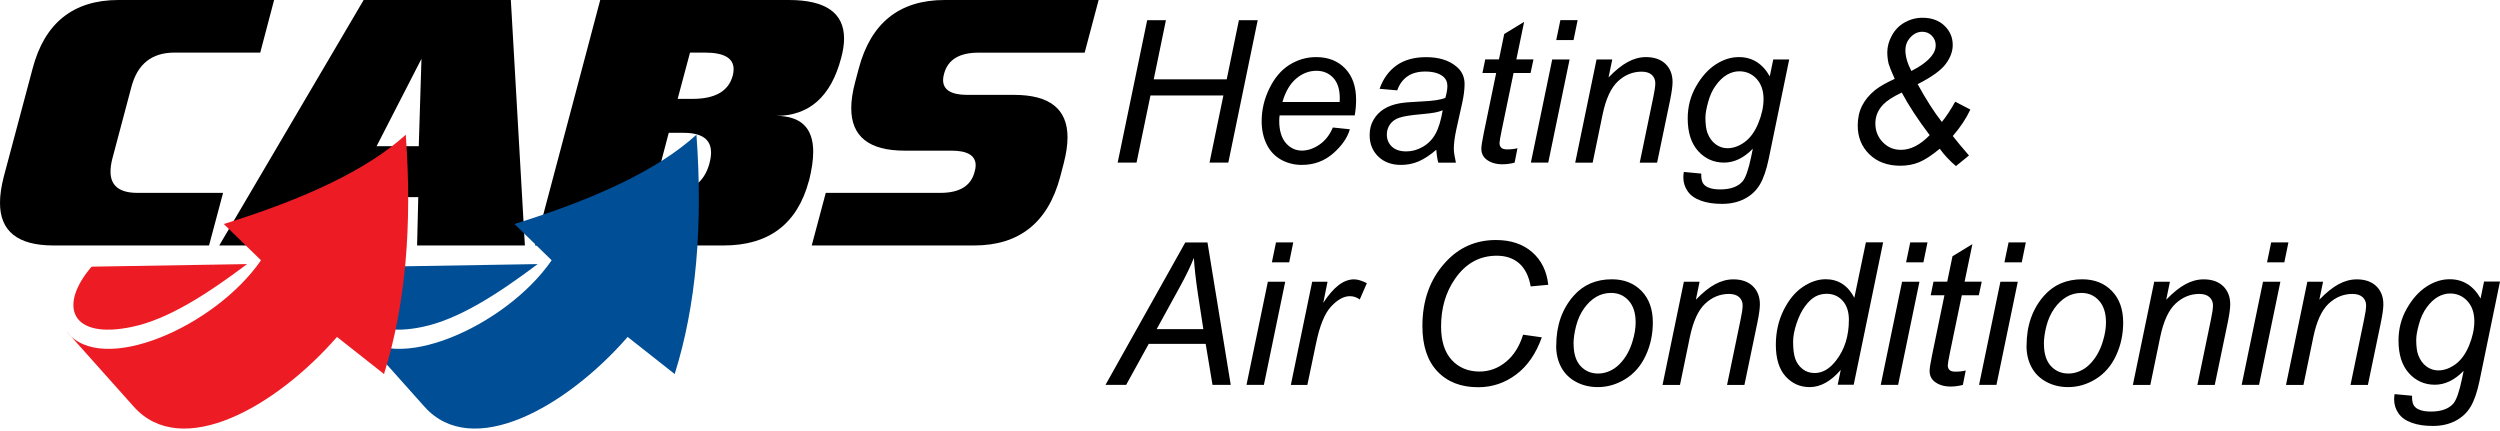
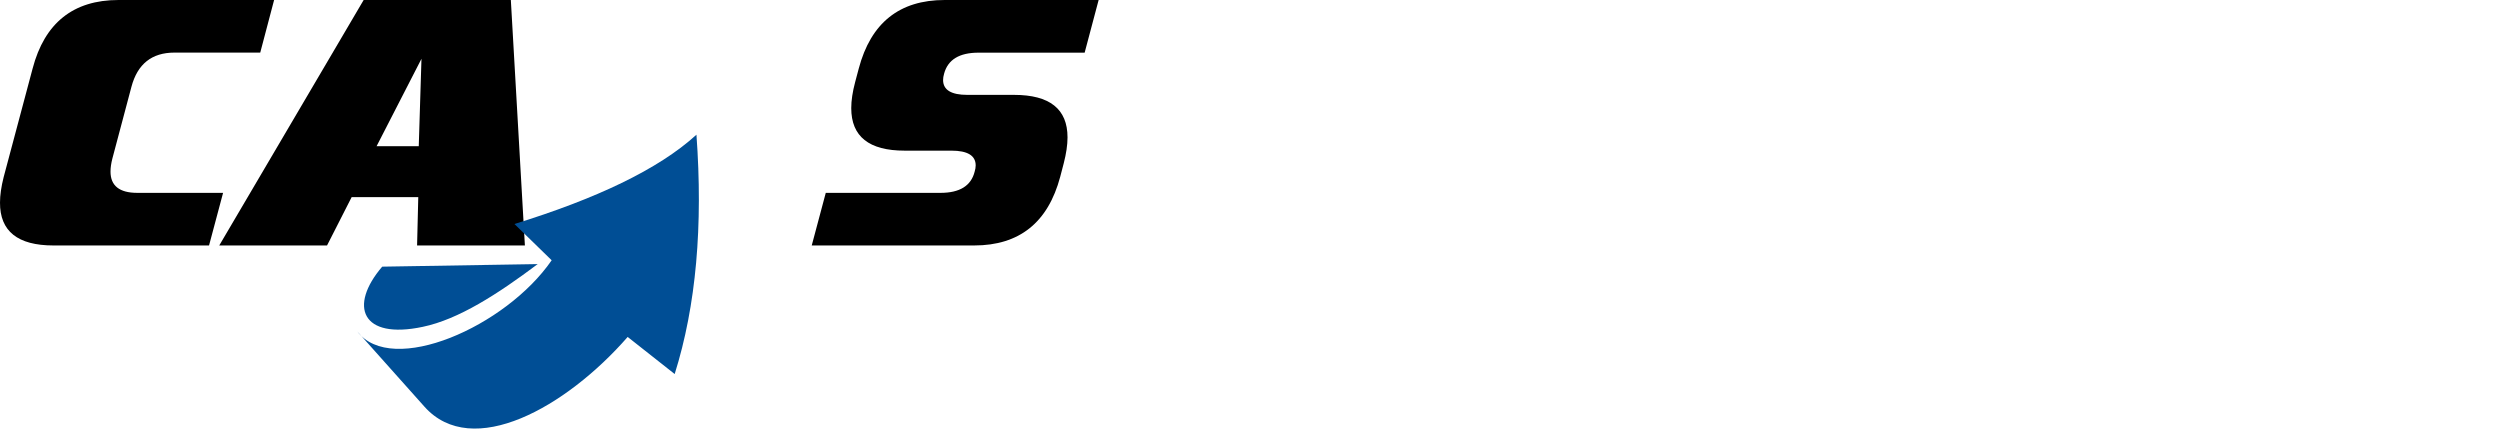
<svg xmlns="http://www.w3.org/2000/svg" width="296" height="51" viewBox="0 0 296 51" fill="none">
  <path d="M24.75 29.063H6.327C2.094 29.063 -0.015 27.374 7.57507e-05 23.991C7.57507e-05 23.117 0.147 22.095 0.439 20.947L3.859 8.123C5.28 2.71 8.685 0 14.03 0H32.454L30.813 6.227H20.657C17.977 6.227 16.278 7.575 15.56 10.285L13.305 18.77C13.159 19.34 13.085 19.851 13.085 20.318C13.085 21.991 14.14 22.835 16.256 22.835H26.413L24.75 29.063Z" fill="black" />
  <path d="M62.147 29.063H49.383L49.523 23.339H41.636L38.722 29.063H25.959L39.513 6.027L43.057 0H60.484L62.147 29.063ZM49.581 17.312L49.903 6.96L44.587 17.312H49.581Z" fill="black" />
-   <path d="M95.779 21.392C94.417 26.508 91.041 29.063 85.681 29.063H63.355L69.418 6.227L71.066 0H93.392C97.756 0 99.938 1.525 99.938 4.569C99.938 5.257 99.821 6.02 99.594 6.864C98.386 11.44 95.816 13.72 91.883 13.72C94.813 13.72 96.284 15.135 96.284 17.971C96.284 18.941 96.116 20.081 95.787 21.399L95.779 21.392ZM86.758 8.974C86.824 8.693 86.86 8.426 86.86 8.197C86.86 6.886 85.733 6.227 83.47 6.227H81.698L80.233 11.707H81.998C84.671 11.707 86.26 10.796 86.75 8.967L86.758 8.974ZM84.012 19.281C84.129 18.837 84.188 18.43 84.188 18.059C84.188 16.497 83.104 15.727 80.936 15.727H79.179L77.312 22.835H79.076C81.756 22.835 83.397 21.651 84.019 19.281H84.012Z" fill="black" />
  <path d="M130.078 0H111.852C106.499 0 103.109 2.703 101.674 8.123L101.249 9.722C100.942 10.87 100.788 11.906 100.788 12.802C100.788 16.164 102.889 17.837 107.107 17.837H112.65C114.562 17.837 115.521 18.422 115.521 19.585C115.521 19.814 115.477 20.066 115.396 20.333C114.972 22.006 113.624 22.835 111.347 22.835H97.771L96.109 29.063H115.338C120.69 29.063 124.088 26.345 125.531 20.925L125.948 19.326C126.241 18.193 126.395 17.164 126.395 16.268C126.395 12.906 124.286 11.233 120.068 11.233H114.525C112.628 11.233 111.669 10.648 111.662 9.485C111.662 9.256 111.698 9.004 111.779 8.73C112.226 7.064 113.58 6.235 115.858 6.235H128.423L130.078 0Z" fill="black" />
  <path fill-rule="evenodd" clip-rule="evenodd" d="M60.909 26.522C70.524 23.545 77.949 20.073 82.459 15.948C83.243 26.685 82.437 36.17 79.882 44.285L74.317 39.894C67.038 48.232 55.908 54.489 50.255 48.15L42.303 39.243C46.374 44.611 59.899 38.695 65.317 30.816L60.909 26.522ZM45.254 31.572C41.263 36.229 42.786 40.242 50.064 38.695C54.282 37.814 58.91 34.837 63.662 31.268C57.526 31.364 51.39 31.468 45.254 31.572Z" fill="#004E95" />
-   <path fill-rule="evenodd" clip-rule="evenodd" d="M26.493 26.522C36.108 23.545 43.525 20.073 48.043 15.948C48.827 26.685 48.021 36.17 45.466 44.285L39.901 39.894C32.622 48.232 21.492 54.489 15.839 48.15L7.886 39.243C11.958 44.611 25.483 38.695 30.901 30.816L26.493 26.522ZM10.845 31.572C6.854 36.229 8.377 40.242 15.656 38.695C19.873 37.814 24.509 34.837 29.254 31.268C23.117 31.364 16.981 31.468 10.845 31.572Z" fill="#ED1C24" />
-   <path d="M132.333 19.251L135.826 2.391H138.045L136.602 9.396H145.243L146.686 2.391H148.912L145.433 19.251H143.207L144.848 11.306H136.214L134.567 19.251H132.341H132.333ZM157.816 15.097L159.822 15.305C159.537 16.312 158.87 17.267 157.838 18.17C156.798 19.074 155.568 19.525 154.133 19.525C153.239 19.525 152.419 19.318 151.672 18.903C150.925 18.481 150.354 17.874 149.966 17.074C149.578 16.275 149.38 15.371 149.38 14.35C149.38 13.017 149.681 11.721 150.296 10.47C150.911 9.218 151.694 8.285 152.668 7.678C153.642 7.071 154.689 6.76 155.824 6.76C157.267 6.76 158.416 7.219 159.273 8.115C160.137 9.018 160.562 10.255 160.562 11.817C160.562 12.417 160.511 13.031 160.401 13.661H151.504C151.475 13.898 151.46 14.113 151.46 14.305C151.46 15.445 151.724 16.319 152.236 16.926C152.756 17.526 153.393 17.83 154.14 17.83C154.843 17.83 155.539 17.593 156.22 17.126C156.901 16.66 157.435 15.986 157.809 15.097H157.816ZM151.833 12.076H158.614C158.621 11.862 158.629 11.706 158.629 11.617C158.629 10.573 158.372 9.774 157.86 9.218C157.34 8.663 156.681 8.382 155.868 8.382C154.989 8.382 154.184 8.693 153.466 9.307C152.741 9.922 152.199 10.84 151.841 12.076H151.833ZM170.052 17.733C169.334 18.355 168.653 18.807 167.994 19.096C167.335 19.385 166.625 19.525 165.878 19.525C164.765 19.525 163.864 19.192 163.183 18.533C162.502 17.867 162.165 17.023 162.165 15.986C162.165 15.305 162.319 14.697 162.627 14.179C162.934 13.653 163.344 13.232 163.85 12.913C164.355 12.595 164.977 12.365 165.717 12.232C166.178 12.143 167.057 12.069 168.346 12.01C169.642 11.958 170.564 11.817 171.128 11.595C171.289 11.025 171.37 10.558 171.37 10.181C171.37 9.7 171.194 9.322 170.843 9.041C170.367 8.663 169.664 8.47 168.748 8.47C167.884 8.47 167.174 8.663 166.632 9.048C166.083 9.433 165.68 9.988 165.431 10.699L163.344 10.514C163.769 9.307 164.443 8.382 165.365 7.73C166.288 7.086 167.452 6.767 168.851 6.767C170.345 6.767 171.531 7.13 172.402 7.848C173.069 8.382 173.406 9.078 173.406 9.944C173.406 10.595 173.31 11.351 173.12 12.21L172.446 15.245C172.234 16.208 172.132 16.993 172.132 17.6C172.132 17.985 172.219 18.533 172.38 19.259H170.294C170.184 18.859 170.103 18.355 170.059 17.741L170.052 17.733ZM170.806 13.061C170.521 13.172 170.206 13.268 169.876 13.328C169.547 13.394 168.997 13.454 168.221 13.528C167.028 13.631 166.178 13.772 165.688 13.935C165.197 14.098 164.824 14.364 164.575 14.727C164.326 15.083 164.201 15.482 164.201 15.919C164.201 16.504 164.399 16.985 164.802 17.363C165.197 17.733 165.761 17.926 166.5 17.926C167.181 17.926 167.84 17.748 168.47 17.378C169.1 17.015 169.598 16.504 169.957 15.853C170.323 15.201 170.608 14.268 170.813 13.069L170.806 13.061ZM179.666 17.556L179.33 19.259C178.839 19.385 178.356 19.451 177.894 19.451C177.082 19.451 176.43 19.244 175.939 18.837C175.573 18.533 175.39 18.111 175.39 17.585C175.39 17.319 175.485 16.704 175.683 15.734L177.147 8.641H175.522L175.851 7.034H177.477L178.099 4.028L180.457 2.591L179.535 7.034H181.563L181.219 8.641H179.205L177.806 15.394C177.631 16.253 177.543 16.763 177.543 16.934C177.543 17.178 177.616 17.363 177.755 17.496C177.894 17.622 178.121 17.689 178.444 17.689C178.898 17.689 179.308 17.645 179.659 17.548L179.666 17.556ZM184.258 4.746L184.748 2.384H186.791L186.308 4.746H184.258ZM181.255 19.251H183.313L185.839 7.041H183.782L181.255 19.251ZM186.506 19.251L189.032 7.041H190.892L190.453 9.166C191.265 8.33 192.02 7.715 192.73 7.338C193.433 6.952 194.158 6.76 194.89 6.76C195.871 6.76 196.64 7.034 197.197 7.567C197.753 8.108 198.031 8.826 198.031 9.722C198.031 10.181 197.936 10.884 197.739 11.862L196.201 19.259H194.143L195.747 11.521C195.908 10.773 195.988 10.21 195.988 9.855C195.988 9.448 195.849 9.115 195.571 8.863C195.293 8.611 194.89 8.485 194.37 8.485C193.316 8.485 192.371 8.87 191.558 9.633C190.738 10.396 190.13 11.713 189.742 13.579L188.571 19.259H186.506V19.251ZM199.349 20.355L201.429 20.555C201.414 21.028 201.473 21.384 201.597 21.628C201.722 21.865 201.934 22.05 202.213 22.176C202.586 22.346 203.069 22.428 203.655 22.428C204.9 22.428 205.793 22.102 206.343 21.45C206.694 21.014 207.024 20.058 207.331 18.6L207.536 17.608C206.467 18.703 205.332 19.251 204.124 19.251C202.916 19.251 201.883 18.792 201.063 17.889C200.243 16.978 199.825 15.697 199.825 14.031C199.825 12.654 200.148 11.395 200.799 10.248C201.451 9.1 202.22 8.233 203.121 7.641C204.014 7.056 204.937 6.76 205.881 6.76C207.463 6.76 208.686 7.523 209.542 9.041L209.953 7.041H211.842L209.411 18.829C209.14 20.125 208.796 21.132 208.364 21.858C207.932 22.583 207.331 23.139 206.562 23.538C205.793 23.938 204.907 24.138 203.897 24.138C202.886 24.138 202.088 24.012 201.392 23.761C200.689 23.509 200.162 23.139 199.825 22.65C199.481 22.161 199.306 21.606 199.306 20.977C199.306 20.791 199.328 20.577 199.364 20.355H199.349ZM201.92 13.846C201.92 14.683 202 15.312 202.161 15.734C202.388 16.326 202.711 16.771 203.135 17.082C203.553 17.393 204.021 17.548 204.541 17.548C205.215 17.548 205.889 17.311 206.555 16.83C207.221 16.349 207.763 15.608 208.18 14.601C208.591 13.602 208.803 12.639 208.803 11.728C208.803 10.721 208.525 9.929 207.975 9.329C207.426 8.737 206.745 8.441 205.932 8.441C205.435 8.441 204.944 8.581 204.475 8.848C204.007 9.122 203.567 9.537 203.165 10.092C202.754 10.647 202.447 11.314 202.242 12.091C202.03 12.861 201.927 13.446 201.927 13.853L201.92 13.846ZM229.672 17.608C228.72 18.392 227.907 18.925 227.241 19.2C226.567 19.481 225.813 19.622 225 19.622C223.485 19.622 222.262 19.17 221.339 18.274C220.416 17.371 219.955 16.238 219.955 14.875C219.955 13.987 220.124 13.202 220.475 12.513C220.819 11.832 221.332 11.217 222.013 10.662C222.54 10.248 223.309 9.803 224.334 9.337C223.939 8.456 223.704 7.863 223.616 7.56C223.514 7.13 223.455 6.671 223.455 6.182C223.455 5.538 223.631 4.887 223.99 4.22C224.349 3.554 224.847 3.035 225.498 2.665C226.15 2.295 226.86 2.103 227.629 2.103C228.698 2.103 229.562 2.414 230.221 3.043C230.88 3.672 231.203 4.435 231.203 5.331C231.203 6.086 230.924 6.841 230.361 7.589C229.804 8.337 228.698 9.129 227.051 9.966C228.047 11.78 228.999 13.276 229.914 14.438C230.47 13.757 230.99 12.957 231.496 12.039L233.29 12.972C232.792 14.039 232.096 15.083 231.21 16.104C231.701 16.741 232.345 17.511 233.128 18.407L231.583 19.666C230.807 19 230.17 18.318 229.672 17.615V17.608ZM226.297 8.411C227.417 7.841 228.208 7.249 228.691 6.641C229.028 6.227 229.189 5.805 229.189 5.375C229.189 4.924 229.035 4.539 228.728 4.228C228.42 3.917 228.047 3.761 227.607 3.761C227.08 3.761 226.611 3.976 226.209 4.405C225.799 4.842 225.601 5.353 225.601 5.953C225.601 6.686 225.835 7.5 226.304 8.404L226.297 8.411ZM228.479 16.008C227.058 14.127 225.96 12.447 225.169 10.958C224.136 11.447 223.404 11.921 222.965 12.38C222.35 13.024 222.042 13.772 222.042 14.623C222.042 15.475 222.335 16.238 222.921 16.837C223.507 17.445 224.224 17.741 225.074 17.741C226.216 17.741 227.351 17.163 228.471 16.008H228.479ZM130.891 45.567L140.337 28.707H142.966L145.719 45.567H143.559L142.753 40.717H136.009L133.337 45.567H130.891ZM136.961 38.969H142.475L141.823 34.734C141.574 33.053 141.421 31.654 141.355 30.536C140.974 31.498 140.425 32.646 139.693 33.971L136.954 38.962L136.961 38.969ZM150.589 31.061L151.079 28.699H153.122L152.639 31.061H150.589ZM147.586 45.567L150.113 33.357H152.17L149.644 45.567H147.586ZM152.837 45.567L155.363 33.357H157.179L156.674 35.852C157.296 34.912 157.904 34.208 158.497 33.757C159.09 33.305 159.698 33.075 160.32 33.075C160.73 33.075 161.236 33.224 161.836 33.527L160.994 35.46C160.635 35.193 160.247 35.067 159.822 35.067C159.105 35.067 158.365 35.474 157.604 36.289C156.842 37.103 156.249 38.562 155.817 40.672L154.792 45.574H152.837V45.567ZM180.34 39.628L182.552 39.939C181.856 41.887 180.838 43.36 179.498 44.352C178.165 45.352 176.664 45.848 175.009 45.848C172.988 45.848 171.377 45.226 170.191 43.975C169.005 42.724 168.412 40.932 168.412 38.607C168.412 35.571 169.312 33.053 171.121 31.076C172.725 29.299 174.731 28.418 177.118 28.418C178.883 28.418 180.318 28.899 181.409 29.855C182.5 30.81 183.137 32.098 183.313 33.72L181.233 33.912C181.014 32.698 180.56 31.787 179.871 31.18C179.183 30.58 178.297 30.277 177.213 30.277C175.17 30.277 173.523 31.195 172.263 33.031C171.172 34.608 170.623 36.489 170.623 38.651C170.623 40.384 171.048 41.709 171.883 42.62C172.725 43.531 173.823 43.99 175.17 43.99C176.32 43.99 177.367 43.612 178.297 42.849C179.227 42.087 179.908 41.013 180.333 39.628H180.34ZM184.258 40.924C184.258 38.54 184.953 36.563 186.337 35.001C187.48 33.712 188.988 33.068 190.841 33.068C192.298 33.068 193.469 33.535 194.363 34.453C195.249 35.371 195.696 36.615 195.696 38.177C195.696 39.584 195.417 40.887 194.853 42.094C194.297 43.301 193.491 44.227 192.459 44.871C191.419 45.515 190.328 45.833 189.186 45.833C188.248 45.833 187.392 45.633 186.623 45.226C185.854 44.819 185.261 44.241 184.858 43.501C184.448 42.753 184.25 41.894 184.25 40.924H184.258ZM186.315 40.724C186.315 41.872 186.594 42.746 187.135 43.338C187.685 43.93 188.38 44.227 189.215 44.227C189.654 44.227 190.094 44.138 190.526 43.953C190.958 43.775 191.361 43.501 191.734 43.131C192.1 42.761 192.422 42.338 192.679 41.872C192.942 41.398 193.155 40.895 193.308 40.347C193.543 39.584 193.66 38.858 193.66 38.162C193.66 37.059 193.382 36.2 192.832 35.593C192.283 34.986 191.595 34.682 190.76 34.682C190.116 34.682 189.523 34.838 188.995 35.149C188.461 35.46 187.985 35.911 187.553 36.511C187.128 37.111 186.813 37.807 186.608 38.599C186.403 39.392 186.308 40.102 186.308 40.724H186.315ZM196.845 45.567L199.371 33.357H201.231L200.792 35.482C201.605 34.645 202.359 34.031 203.069 33.653C203.772 33.268 204.497 33.075 205.229 33.075C206.211 33.075 206.98 33.349 207.536 33.883C208.093 34.423 208.371 35.141 208.371 36.037C208.371 36.496 208.276 37.2 208.078 38.177L206.54 45.574H204.483L206.086 37.837C206.247 37.089 206.328 36.526 206.328 36.17C206.328 35.763 206.189 35.43 205.91 35.178C205.632 34.927 205.229 34.801 204.71 34.801C203.655 34.801 202.711 35.186 201.898 35.948C201.078 36.711 200.47 38.029 200.082 39.895L198.91 45.574H196.845V45.567ZM217.949 43.79C216.77 45.152 215.547 45.833 214.266 45.833C213.123 45.833 212.164 45.404 211.402 44.552C210.641 43.694 210.26 42.457 210.26 40.828C210.26 39.34 210.56 37.985 211.168 36.748C211.776 35.519 212.53 34.593 213.431 33.986C214.339 33.372 215.247 33.061 216.155 33.061C217.656 33.061 218.791 33.794 219.552 35.26L220.922 28.692H222.965L219.479 45.552H217.583L217.949 43.782V43.79ZM212.303 40.443C212.303 41.294 212.384 41.968 212.552 42.457C212.72 42.946 212.999 43.353 213.409 43.679C213.812 44.005 214.287 44.167 214.851 44.167C215.781 44.167 216.631 43.679 217.385 42.694C218.403 41.391 218.908 39.784 218.908 37.866C218.908 36.904 218.659 36.148 218.161 35.6C217.663 35.052 217.033 34.786 216.272 34.786C215.781 34.786 215.335 34.897 214.925 35.119C214.522 35.341 214.119 35.719 213.724 36.252C213.321 36.785 212.991 37.466 212.713 38.288C212.442 39.103 212.303 39.828 212.303 40.45V40.443ZM225.681 31.061L226.172 28.699H228.215L227.732 31.061H225.681ZM222.679 45.567H224.737L227.263 33.357H225.205L222.679 45.567ZM232.74 43.871L232.404 45.574C231.913 45.7 231.43 45.767 230.968 45.767C230.156 45.767 229.504 45.559 229.013 45.152C228.647 44.849 228.464 44.426 228.464 43.901C228.464 43.634 228.559 43.02 228.757 42.05L230.221 34.956H228.596L228.925 33.349H230.551L231.173 30.343L233.531 28.907L232.609 33.349H234.637L234.293 34.956H232.279L230.88 41.709C230.705 42.568 230.617 43.079 230.617 43.249C230.617 43.493 230.69 43.679 230.829 43.812C230.968 43.938 231.195 44.005 231.518 44.005C231.971 44.005 232.382 43.96 232.733 43.864L232.74 43.871ZM237.324 31.061L237.815 28.699H239.858L239.375 31.061H237.324ZM234.322 45.567H236.38L238.906 33.357H236.848L234.322 45.567ZM239.946 40.924C239.946 38.54 240.641 36.563 242.025 35.001C243.168 33.712 244.676 33.068 246.529 33.068C247.986 33.068 249.158 33.535 250.051 34.453C250.937 35.371 251.384 36.615 251.384 38.177C251.384 39.584 251.105 40.887 250.542 42.094C249.985 43.301 249.18 44.227 248.147 44.871C247.107 45.515 246.016 45.833 244.874 45.833C243.937 45.833 243.08 45.633 242.311 45.226C241.542 44.819 240.949 44.241 240.546 43.501C240.136 42.753 239.938 41.894 239.938 40.924H239.946ZM242.003 40.724C242.003 41.872 242.282 42.746 242.824 43.338C243.373 43.93 244.068 44.227 244.903 44.227C245.342 44.227 245.782 44.138 246.214 43.953C246.646 43.775 247.049 43.501 247.422 43.131C247.788 42.761 248.11 42.338 248.367 41.872C248.63 41.398 248.843 40.895 248.996 40.347C249.231 39.584 249.348 38.858 249.348 38.162C249.348 37.059 249.07 36.2 248.52 35.593C247.971 34.986 247.283 34.682 246.448 34.682C245.804 34.682 245.211 34.838 244.683 35.149C244.149 35.46 243.673 35.911 243.241 36.511C242.816 37.111 242.501 37.807 242.296 38.599C242.091 39.392 241.996 40.102 241.996 40.724H242.003ZM252.533 45.567L255.06 33.357H256.919L256.48 35.482C257.293 34.645 258.047 34.031 258.757 33.653C259.46 33.268 260.185 33.075 260.918 33.075C261.899 33.075 262.668 33.349 263.224 33.883C263.781 34.423 264.059 35.141 264.059 36.037C264.059 36.496 263.964 37.2 263.766 38.177L262.228 45.574H260.171L261.774 37.837C261.935 37.089 262.016 36.526 262.016 36.17C262.016 35.763 261.877 35.43 261.599 35.178C261.32 34.927 260.918 34.801 260.398 34.801C259.343 34.801 258.399 35.186 257.586 35.948C256.766 36.711 256.158 38.029 255.77 39.895L254.598 45.574H252.533V45.567ZM268.416 31.061L268.907 28.699H270.949L270.466 31.061H268.416ZM265.414 45.567L267.94 33.357H269.998L267.471 45.567H265.414ZM270.664 45.567L273.19 33.357H275.05L274.611 35.482C275.424 34.645 276.178 34.031 276.888 33.653C277.591 33.268 278.316 33.075 279.048 33.075C280.029 33.075 280.798 33.349 281.355 33.883C281.911 34.423 282.19 35.141 282.19 36.037C282.19 36.496 282.094 37.2 281.897 38.177L280.359 45.574H278.301L279.905 37.837C280.066 37.089 280.147 36.526 280.147 36.17C280.147 35.763 280.008 35.43 279.729 35.178C279.451 34.927 279.048 34.801 278.528 34.801C277.474 34.801 276.529 35.186 275.716 35.948C274.896 36.711 274.289 38.029 273.9 39.895L272.729 45.574H270.664V45.567ZM283.508 46.663L285.587 46.855C285.573 47.329 285.631 47.684 285.756 47.929C285.88 48.166 286.093 48.351 286.371 48.477C286.744 48.647 287.228 48.728 287.813 48.728C289.058 48.728 289.952 48.403 290.501 47.751C290.852 47.314 291.182 46.359 291.489 44.9L291.694 43.908C290.625 45.004 289.49 45.552 288.282 45.552C287.074 45.552 286.041 45.093 285.221 44.19C284.401 43.279 283.984 41.998 283.984 40.332C283.984 38.955 284.306 37.696 284.958 36.548C285.609 35.401 286.378 34.534 287.279 33.942C288.172 33.357 289.095 33.061 290.039 33.061C291.621 33.061 292.844 33.823 293.701 35.334L294.111 33.335H296L293.569 45.123C293.298 46.418 292.954 47.425 292.522 48.151C292.09 48.877 291.489 49.432 290.72 49.832C289.952 50.232 289.066 50.431 288.055 50.431C287.044 50.431 286.246 50.306 285.551 50.054C284.848 49.802 284.32 49.432 283.984 48.943C283.64 48.455 283.464 47.899 283.464 47.27C283.464 47.085 283.486 46.87 283.522 46.648L283.508 46.663ZM286.078 40.154C286.078 40.991 286.158 41.62 286.32 42.042C286.547 42.635 286.869 43.079 287.293 43.39C287.711 43.701 288.179 43.856 288.699 43.856C289.373 43.856 290.047 43.619 290.713 43.138C291.379 42.657 291.921 41.916 292.339 40.909C292.749 39.91 292.961 38.947 292.961 38.036C292.961 37.029 292.683 36.237 292.134 35.637C291.584 35.045 290.903 34.749 290.091 34.749C289.593 34.749 289.102 34.889 288.633 35.156C288.165 35.43 287.725 35.845 287.323 36.4C286.913 36.955 286.605 37.622 286.4 38.399C286.188 39.169 286.085 39.754 286.085 40.161L286.078 40.154Z" fill="black" />
</svg>